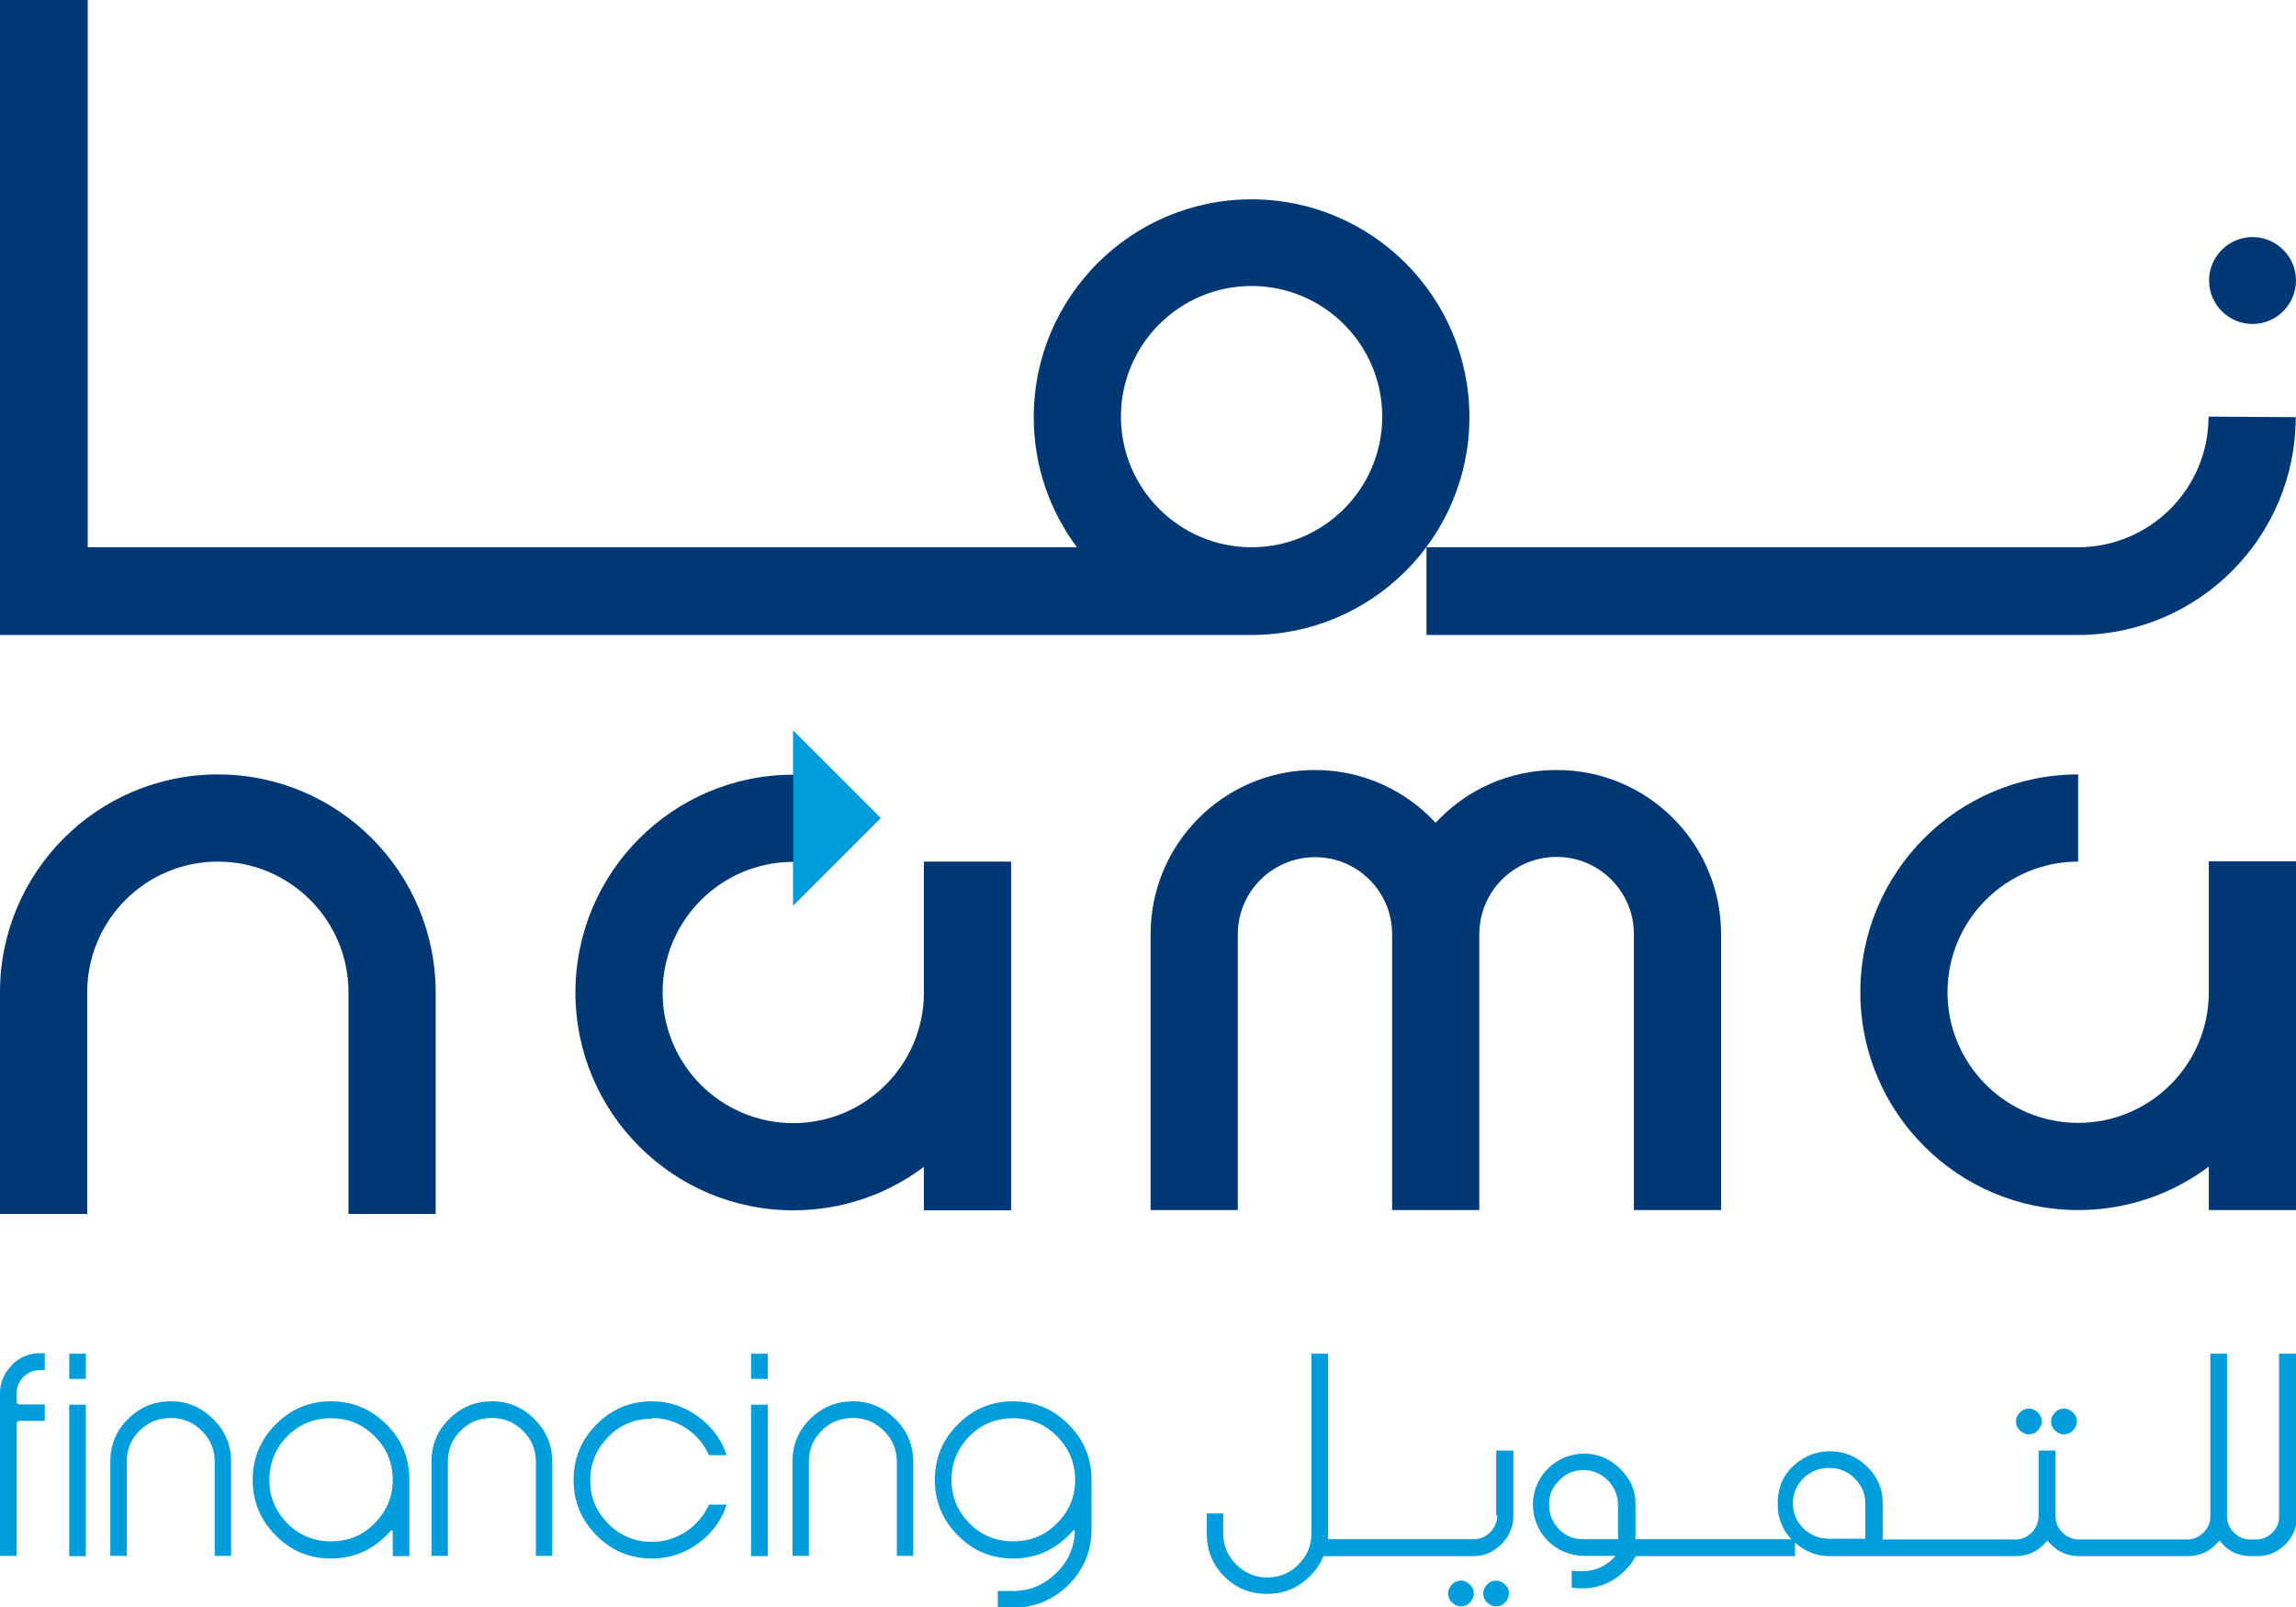
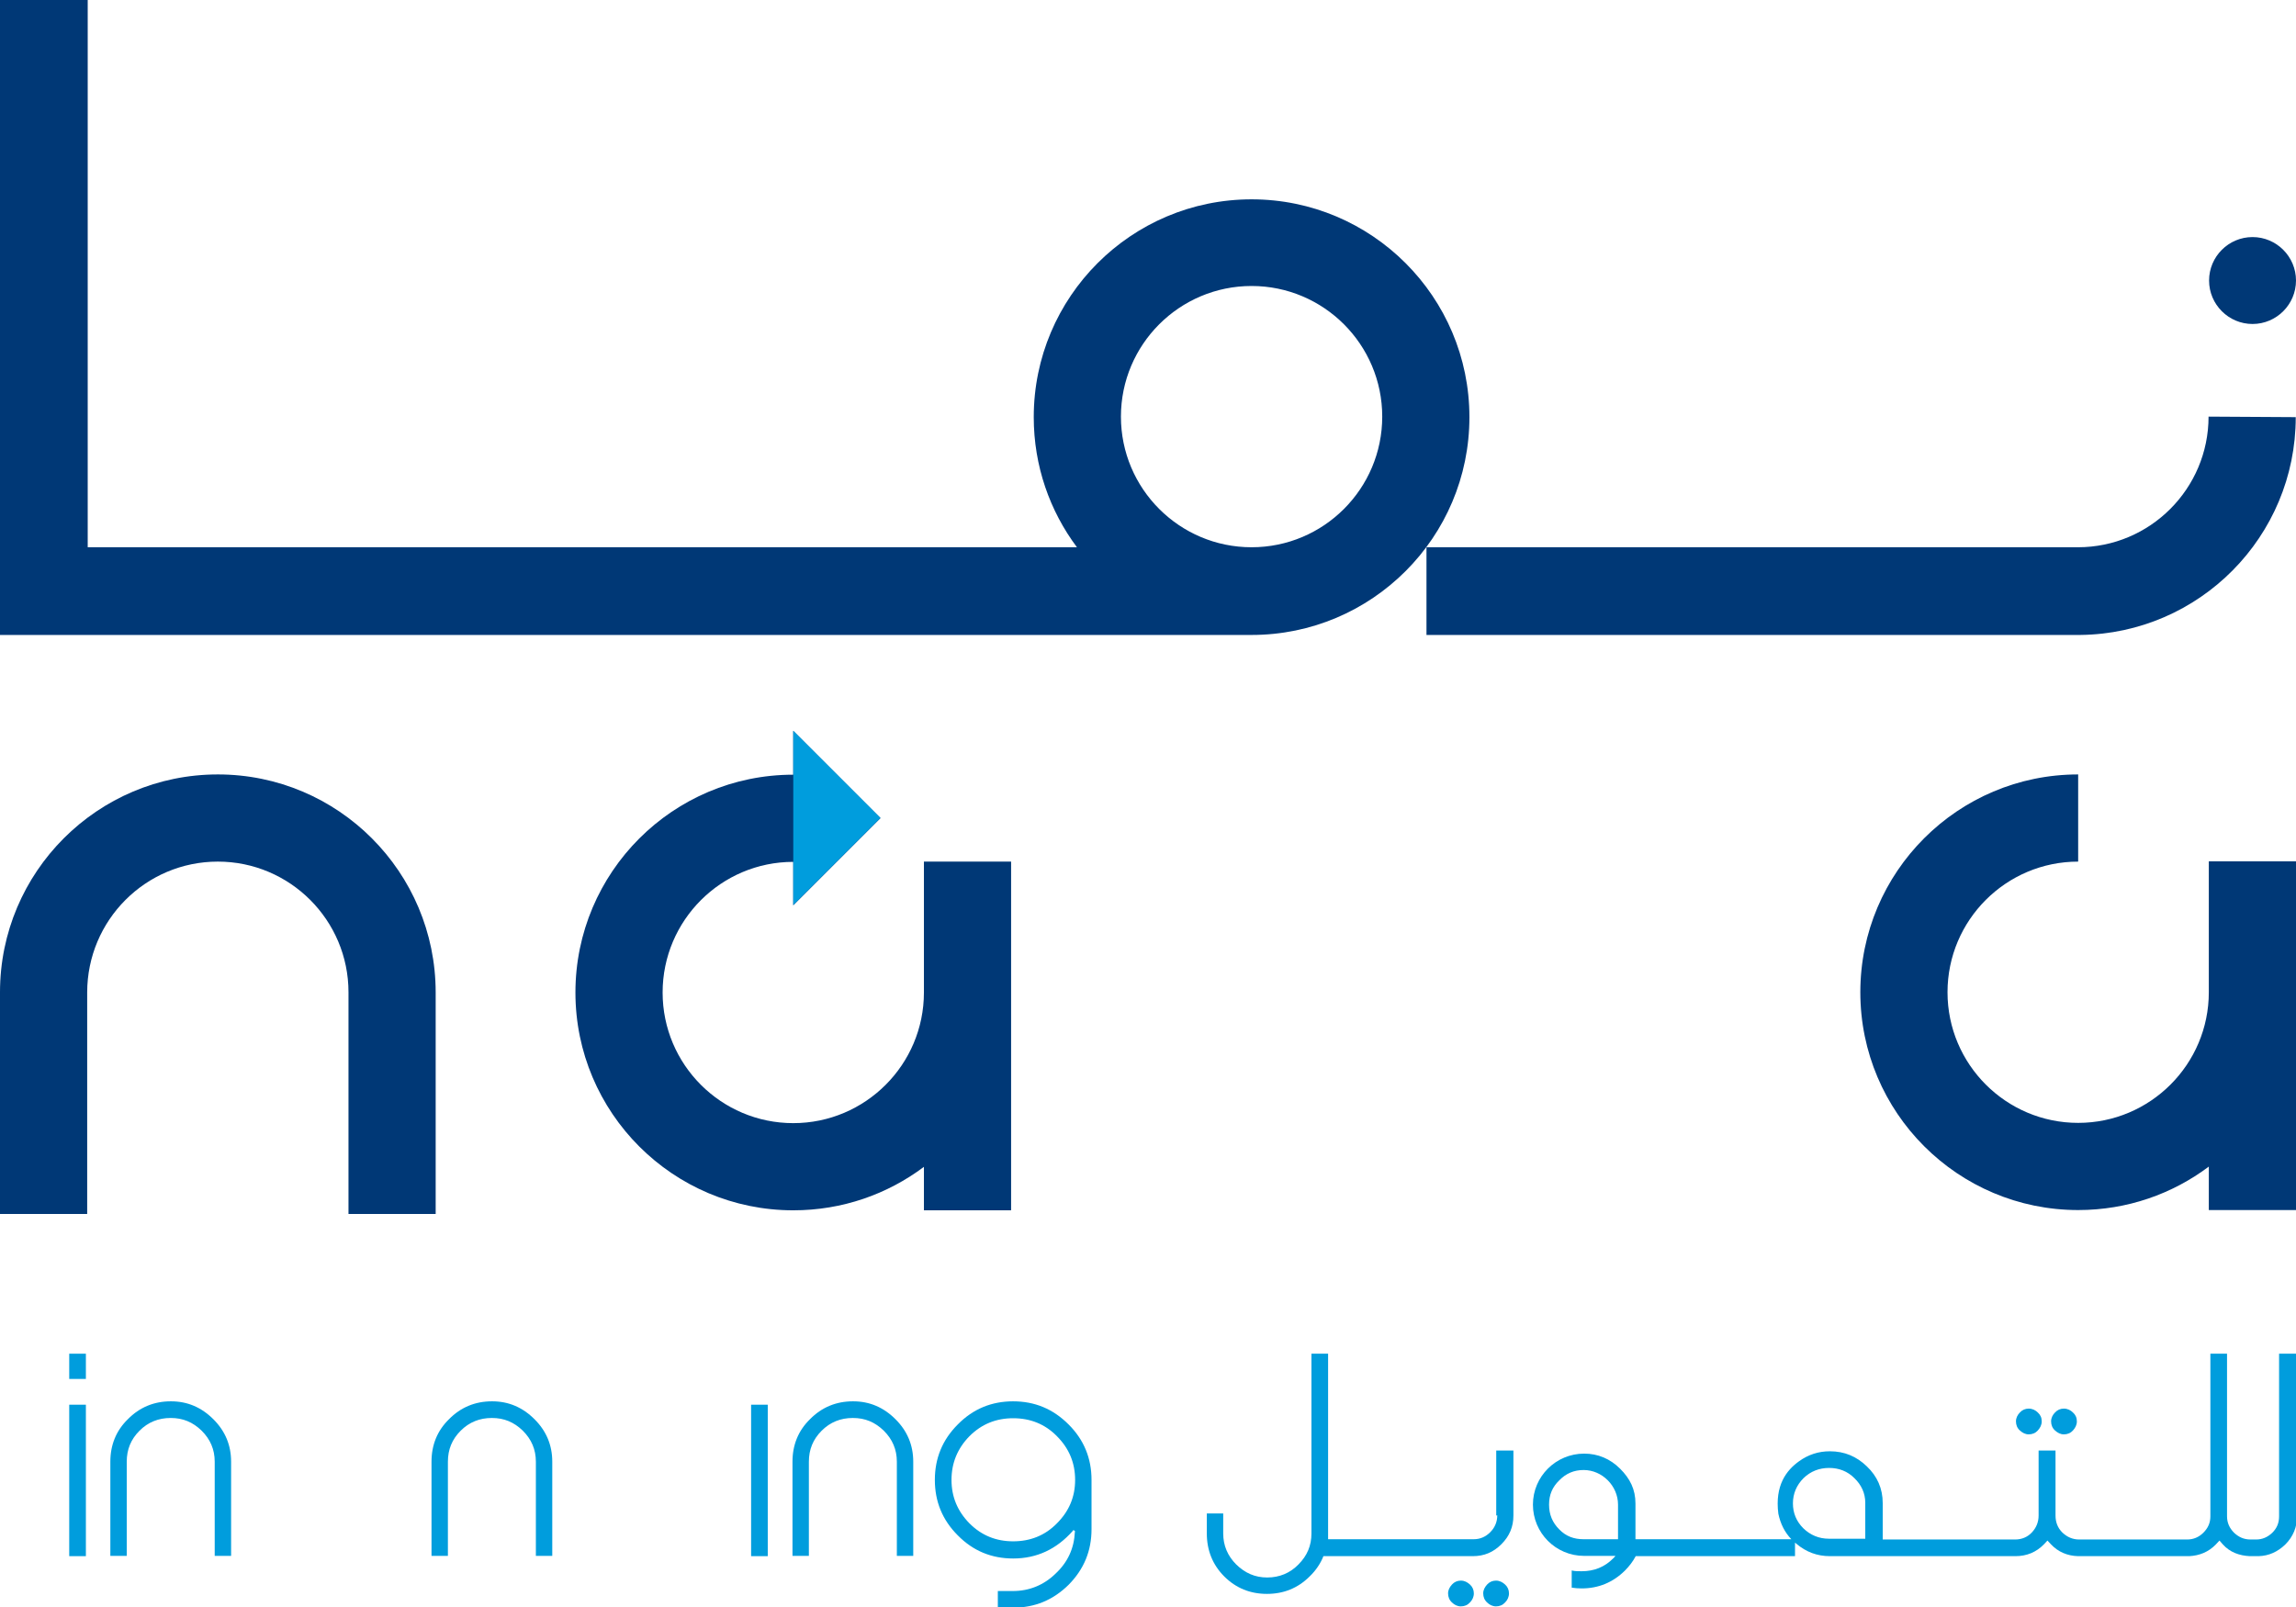
<svg xmlns="http://www.w3.org/2000/svg" id="Layer_2" viewBox="0 0 88.22 61.77">
  <defs>
    <style>
      .cls-1 {
        fill: #003876;
      }

      .cls-2 {
        fill: #009ddd;
      }
    </style>
  </defs>
  <g id="Layer_1-2" data-name="Layer_1">
    <g>
      <path class="cls-1" d="M48.09,7.66c-4.62,0-8.37,3.75-8.37,8.37,0,1.88.62,3.61,1.66,5H3.37V0H0v24.4h48.09c4.62,0,8.37-3.75,8.37-8.37s-3.75-8.37-8.37-8.37M48.09,21.03c-2.77,0-5.02-2.25-5.02-5.02s2.25-5.02,5.02-5.02,5.02,2.25,5.02,5.02-2.25,5.02-5.02,5.02" />
      <path class="cls-1" d="M79.84,21.03h-25.03v3.37h25.12c4.58-.05,8.28-3.78,8.28-8.37l-3.35-.02c0,2.77-2.25,5.02-5.02,5.02" />
      <path class="cls-1" d="M8.37,29.76c-4.62,0-8.37,3.75-8.37,8.37h0v8.52h3.35v-8.51h0c0-2.78,2.25-5.03,5.02-5.03s5.02,2.25,5.02,5.02h0v8.52h3.35v-8.51h0c0-4.63-3.75-8.38-8.37-8.38" />
      <path class="cls-1" d="M35.5,38.14c0,2.77-2.25,5.02-5.02,5.02s-5.02-2.25-5.02-5.02,2.25-5.02,5.02-5.02v1.67l3.35-3.35-3.35-3.35v1.68c-4.62,0-8.37,3.75-8.37,8.37s3.75,8.37,8.37,8.37c1.89,0,3.62-.62,5.02-1.67v1.67h3.35v-13.4h-3.35v5.02Z" />
      <path class="cls-1" d="M84.87,33.11v5.02c0,2.77-2.25,5.02-5.02,5.02s-5.02-2.25-5.02-5.02,2.25-5.02,5.02-5.02v-3.35c-4.62,0-8.37,3.75-8.37,8.37s3.75,8.37,8.37,8.37c1.89,0,3.62-.62,5.02-1.67v1.67h3.35v-13.4h-3.35Z" />
-       <path class="cls-1" d="M59.8,29.59c-1.84,0-3.49.78-4.64,2.03-1.15-1.25-2.8-2.03-4.64-2.03-3.49,0-6.31,2.83-6.31,6.31v10.6h3.35v-10.77.17c0-1.63,1.33-2.96,2.97-2.96s2.96,1.33,2.96,2.96v10.6h3.35v-10.6c0-1.64,1.33-2.97,2.97-2.97s2.97,1.33,2.97,2.97v-.17,10.77h3.35v-10.6c0-3.49-2.83-6.31-6.31-6.31" />
      <path class="cls-1" d="M86.55,12.45c.92,0,1.67-.75,1.67-1.67s-.75-1.67-1.67-1.67-1.67.75-1.67,1.67.75,1.67,1.67,1.67" />
      <polygon class="cls-2" points="30.48 28.08 30.48 34.78 33.83 31.43 30.48 28.08" />
-       <path class="cls-2" d="M.44,52.48C.15,52.78,0,53.13,0,53.55v6.24h.64v-5.06c0-.09.04-.13.13-.13h.95v-.63h-.95c-.09,0-.13-.04-.13-.13v-.3c0-.49.4-.89.9-.89h.18v-.65h-.18c-.43,0-.79.15-1.09.46" />
      <rect class="cls-2" x="2.66" y="52.02" width=".64" height=".97" />
      <rect class="cls-2" x="2.66" y="53.98" width=".64" height="5.82" />
      <path class="cls-2" d="M6.56,53.85c-.64,0-1.2.23-1.65.69-.45.44-.67.99-.67,1.63v3.62h.63v-3.62c0-.47.16-.86.49-1.19.33-.33.73-.49,1.2-.49s.85.16,1.19.49c.33.33.5.72.5,1.19v3.62h.63v-3.62c0-.64-.23-1.18-.68-1.63-.46-.46-1-.69-1.63-.69" />
-       <path class="cls-2" d="M12.72,53.85c-.83,0-1.54.29-2.13.89-.59.59-.88,1.3-.88,2.13s.29,1.54.88,2.13c.59.6,1.3.89,2.13.89.91,0,1.67-.36,2.29-1.06,0-.02.03-.03.05-.02.02.02.03.02.03.04v.95h.64v-2.93c0-.84-.29-1.55-.88-2.13-.6-.6-1.3-.89-2.14-.89M14.39,58.54c-.45.47-1.02.69-1.67.69s-1.21-.22-1.68-.69c-.46-.47-.69-1.02-.69-1.67s.23-1.21.69-1.68c.47-.47,1.03-.69,1.68-.69s1.2.22,1.67.69c.47.47.7,1.03.7,1.68s-.23,1.2-.7,1.67" />
      <path class="cls-2" d="M18.9,53.85c-.64,0-1.2.23-1.65.69-.45.44-.67.99-.67,1.63v3.62h.63v-3.62c0-.47.16-.86.49-1.19.33-.33.73-.49,1.2-.49s.85.16,1.19.49c.33.33.5.72.5,1.19v3.62h.63v-3.62c0-.64-.23-1.18-.68-1.63-.46-.46-1-.69-1.63-.69" />
-       <path class="cls-2" d="M25.05,54.49c.96,0,1.81.57,2.19,1.43h.68c-.2-.61-.56-1.09-1.09-1.48-.52-.38-1.11-.59-1.78-.59-.83,0-1.54.29-2.13.89-.59.59-.88,1.3-.88,2.13s.29,1.54.88,2.13c.59.6,1.3.89,2.13.89.67,0,1.26-.2,1.78-.58.53-.39.9-.89,1.09-1.49h-.68c-.38.85-1.23,1.43-2.19,1.43-.65,0-1.2-.22-1.67-.69-.47-.47-.7-1.02-.7-1.67s.23-1.21.7-1.68c.46-.47,1.02-.69,1.67-.69" />
      <rect class="cls-2" x="28.86" y="53.98" width=".64" height="5.82" />
-       <rect class="cls-2" x="28.86" y="52.02" width=".64" height=".97" />
      <path class="cls-2" d="M32.77,53.85c-.64,0-1.2.23-1.65.69-.45.44-.67.99-.67,1.63v3.62h.63v-3.62c0-.47.16-.86.49-1.19.33-.33.73-.49,1.2-.49s.85.16,1.19.49c.33.33.5.72.5,1.19v3.62h.63v-3.62c0-.64-.23-1.18-.68-1.63-.46-.46-1-.69-1.63-.69" />
      <path class="cls-2" d="M38.93,53.85c-.83,0-1.54.29-2.13.89-.59.59-.88,1.3-.88,2.13s.29,1.54.88,2.13c.59.6,1.3.89,2.13.89.91,0,1.67-.36,2.29-1.06,0-.03.03-.03.05-.02.03.02.04.02.03.06-.03.63-.27,1.16-.74,1.6-.45.44-1.01.67-1.64.67h-.58v.64h.58c.84,0,1.54-.29,2.14-.88.59-.6.88-1.3.88-2.14v-1.89c0-.83-.29-1.54-.88-2.13-.6-.6-1.3-.89-2.14-.89M40.61,58.54c-.46.47-1.03.69-1.68.69s-1.21-.22-1.68-.69c-.46-.47-.69-1.02-.69-1.67s.23-1.21.69-1.68c.47-.47,1.03-.69,1.68-.69s1.22.22,1.68.69c.47.47.7,1.03.7,1.68s-.23,1.2-.7,1.67" />
      <path class="cls-2" d="M57.53,58.23c0,.25-.09.47-.27.65-.18.18-.39.27-.64.27h-5.59c0-.08,0-.15,0-.22v-6.91h-.64v6.91c0,.46-.16.85-.5,1.19-.32.33-.73.5-1.2.5s-.85-.17-1.19-.5c-.33-.33-.5-.73-.5-1.19v-.77h-.63v.77c0,.64.22,1.2.67,1.65.45.45,1,.67,1.64.67s1.19-.22,1.64-.67c.24-.23.42-.5.53-.78h5.74c.44,0,.79-.15,1.1-.46.31-.31.46-.67.46-1.1v-2.5h-.66v2.5Z" />
      <path class="cls-2" d="M56.13,60.74c-.13,0-.25.05-.34.15s-.15.21-.15.34c0,.14.05.26.15.35.09.09.21.15.34.15.14,0,.26-.05.35-.15.09-.09.15-.21.15-.35,0-.13-.05-.25-.15-.34s-.21-.15-.35-.15" />
      <path class="cls-2" d="M57.48,60.74c-.13,0-.25.05-.34.15s-.15.21-.15.34c0,.14.05.26.15.35.09.09.21.15.34.15.14,0,.26-.05.35-.15.09-.09.15-.21.15-.35,0-.13-.05-.25-.15-.34s-.21-.15-.35-.15" />
      <path class="cls-2" d="M77.95,55.12c.14,0,.26-.05.35-.15s.15-.21.15-.35-.05-.25-.15-.34c-.09-.09-.21-.15-.35-.15-.13,0-.25.05-.34.15-.09.09-.15.21-.15.34,0,.14.05.26.15.35s.21.15.34.15" />
      <path class="cls-2" d="M79.3,55.12c.14,0,.26-.05.35-.15s.15-.21.15-.35-.05-.25-.15-.34c-.09-.09-.21-.15-.35-.15-.13,0-.25.05-.34.15-.09.09-.15.21-.15.34,0,.14.05.26.15.35s.21.15.34.15" />
      <path class="cls-2" d="M87.57,52.02v6.25c0,.25-.08.45-.26.63-.18.17-.38.26-.62.26h-.22c-.25,0-.45-.09-.63-.26-.18-.18-.27-.39-.27-.63v-6.25h-.64v6.25c0,.25-.09.45-.27.63-.17.17-.38.26-.62.26h-4.15c-.25,0-.46-.09-.65-.27-.18-.18-.26-.4-.26-.65v-2.5h-.65v2.5c0,.25-.09.47-.26.65s-.39.27-.64.27h-5.09v-1.4c0-.56-.21-1.03-.61-1.41-.39-.38-.86-.58-1.42-.58-.44,0-.83.13-1.18.38-.49.35-.94.93-.8,2.02.08.38.24.71.5.98h-5.99v-1.37c0-.55-.21-.96-.59-1.34-.38-.38-.85-.58-1.38-.58-1.09,0-1.97.88-1.97,1.96s.87,1.97,1.97,1.97h1.2s-.03.04-.04.05l-.05.05c-.33.33-.73.49-1.21.49-.14,0-.26,0-.38-.03v.66c.12.02.25.03.38.03.65,0,1.2-.23,1.66-.68.16-.16.31-.35.42-.56h6.12v-.52l.06.05c.37.31.79.47,1.28.47h7.13c.43,0,.8-.15,1.1-.46l.13-.14.13.14c.28.3.64.45,1.05.46h0s.06,0,.06,0h4.21c.39-.02.74-.16,1.02-.45l.14-.15.13.15c.27.3.63.43,1.03.45h0s.07,0,.07,0h.27c.4-.01.74-.17,1.03-.45.3-.3.45-.67.45-1.08v-6.25h-.65ZM62.17,59.15h-1.32c-.37,0-.68-.11-.94-.38-.26-.26-.39-.57-.39-.95s.13-.68.39-.93c.26-.27.57-.4.94-.4.71,0,1.32.61,1.32,1.33v1.32ZM71.67,59.13h-1.4c-.38,0-.71-.14-.98-.4-.27-.27-.4-.59-.4-.96s.14-.7.41-.97c.27-.26.6-.39.98-.39s.71.13.97.39c.27.26.42.58.42.95v1.38Z" />
    </g>
  </g>
</svg>